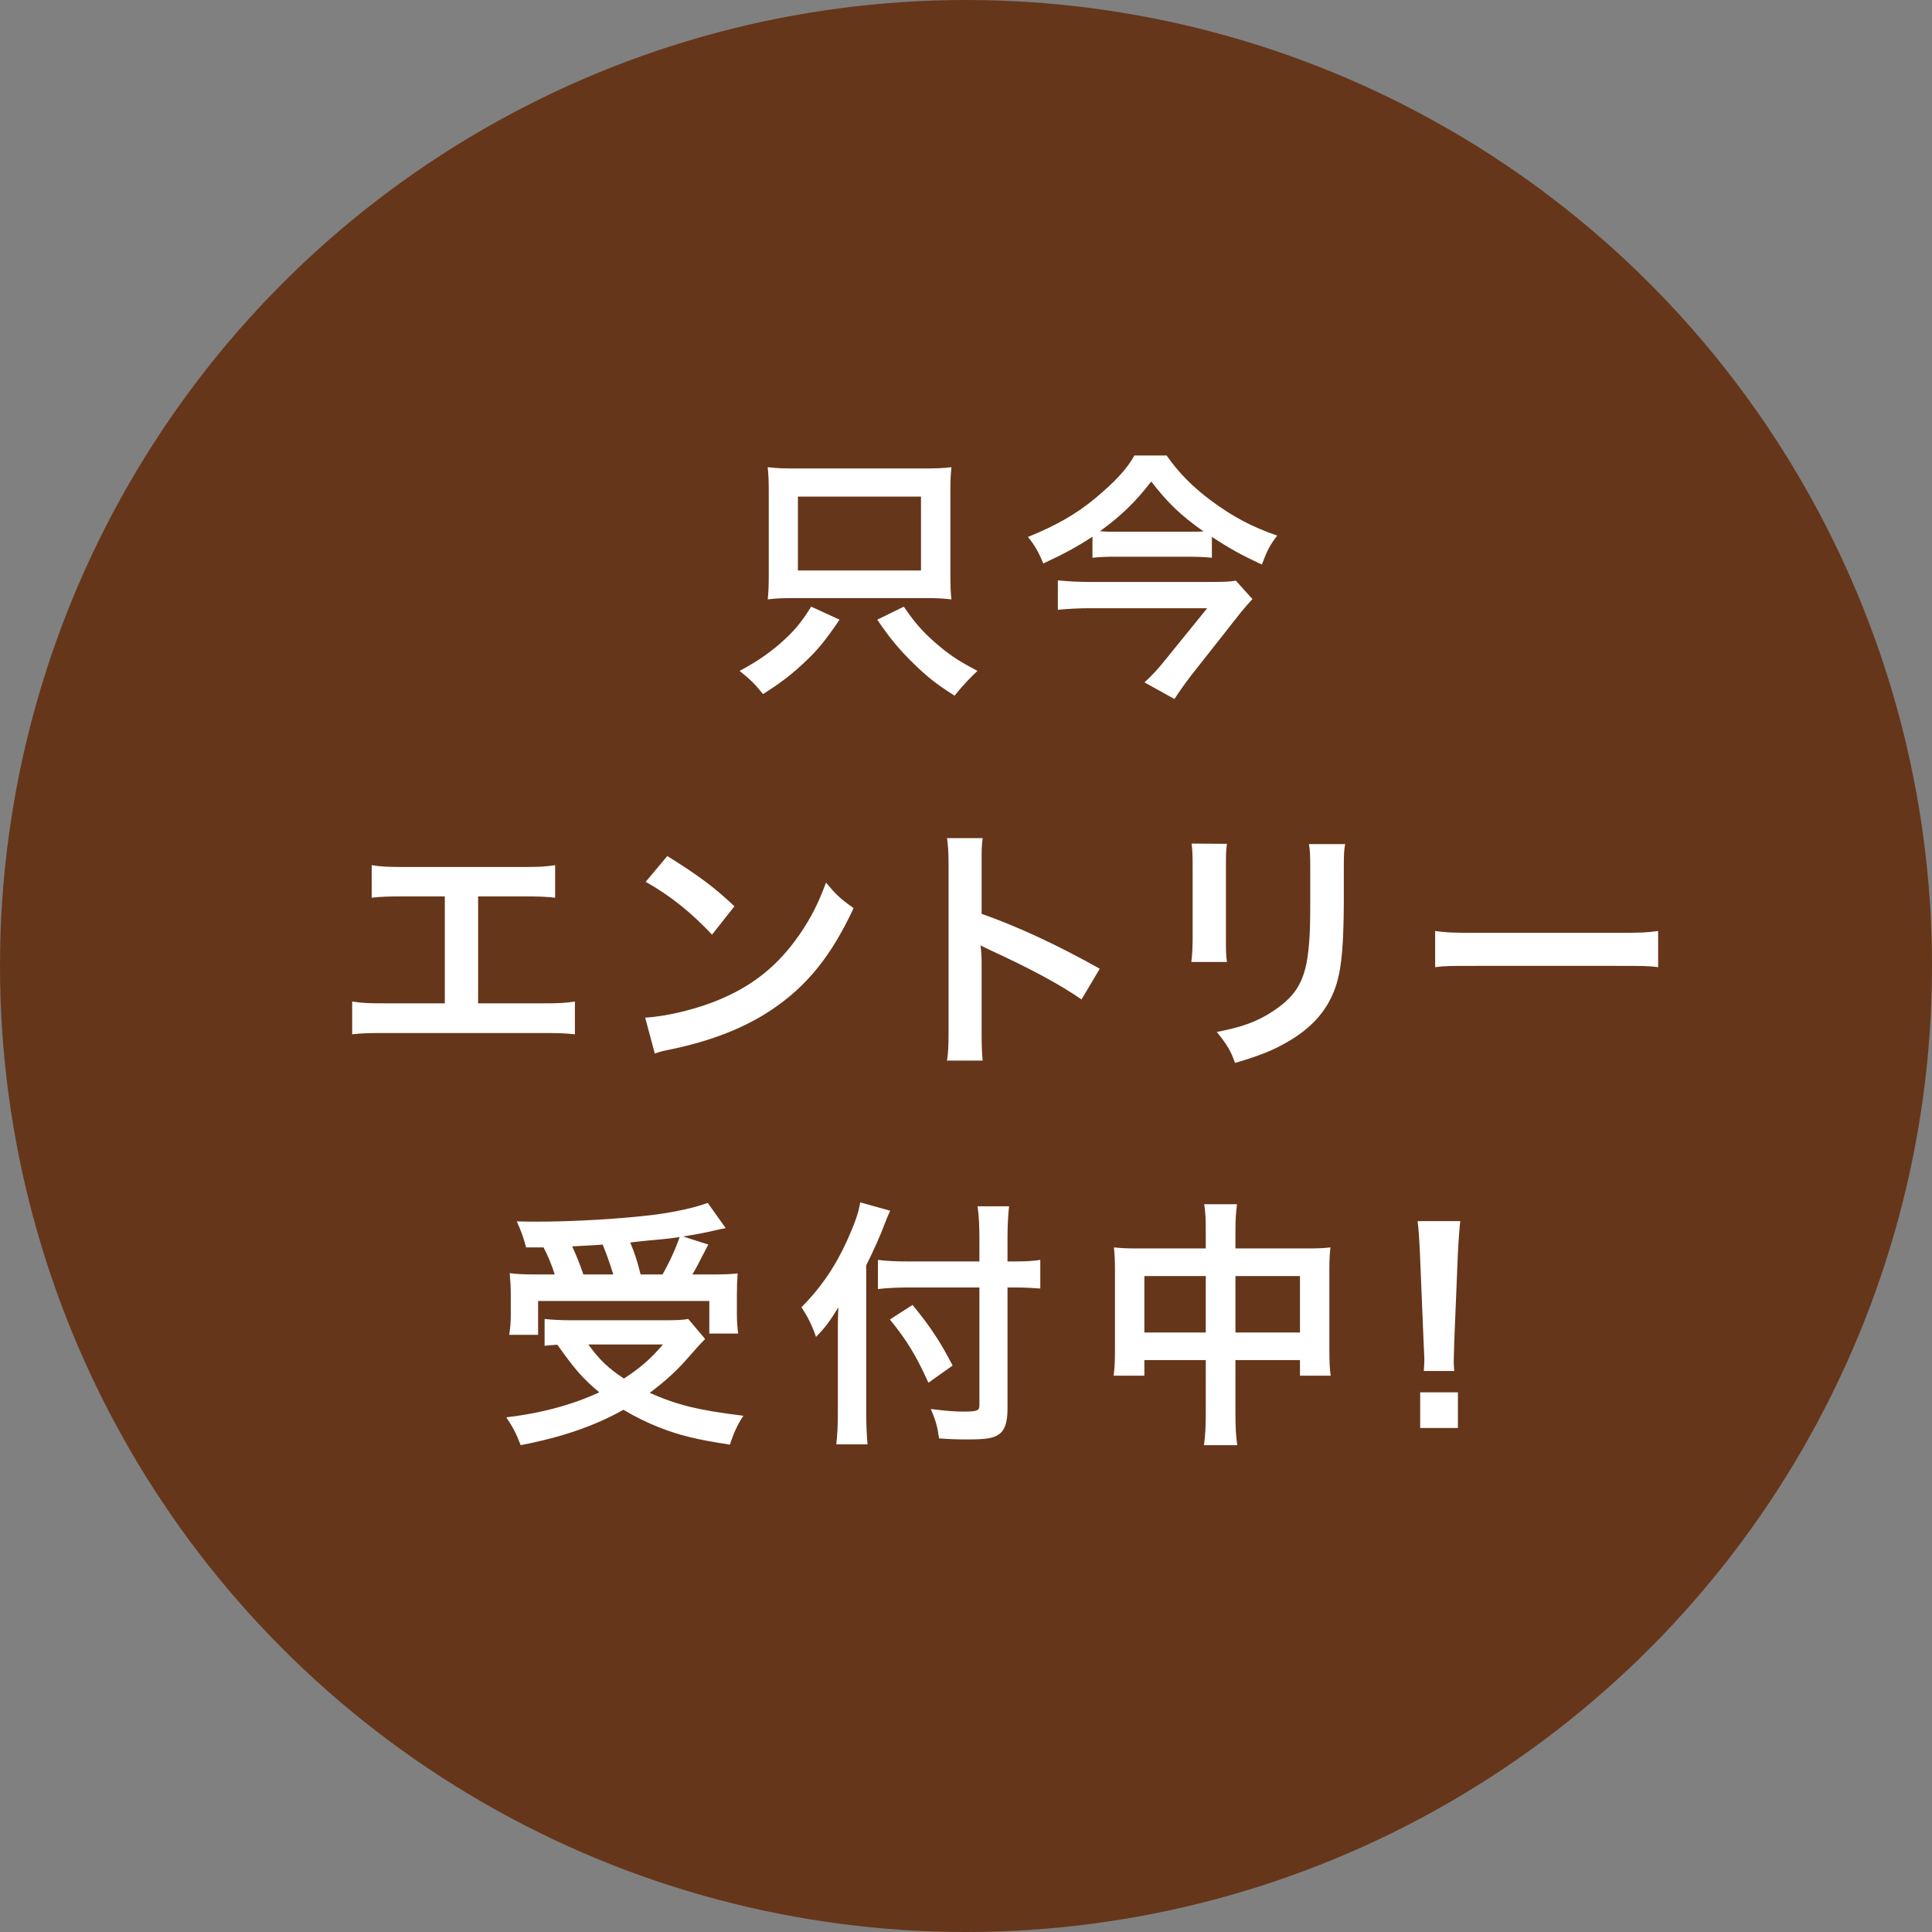
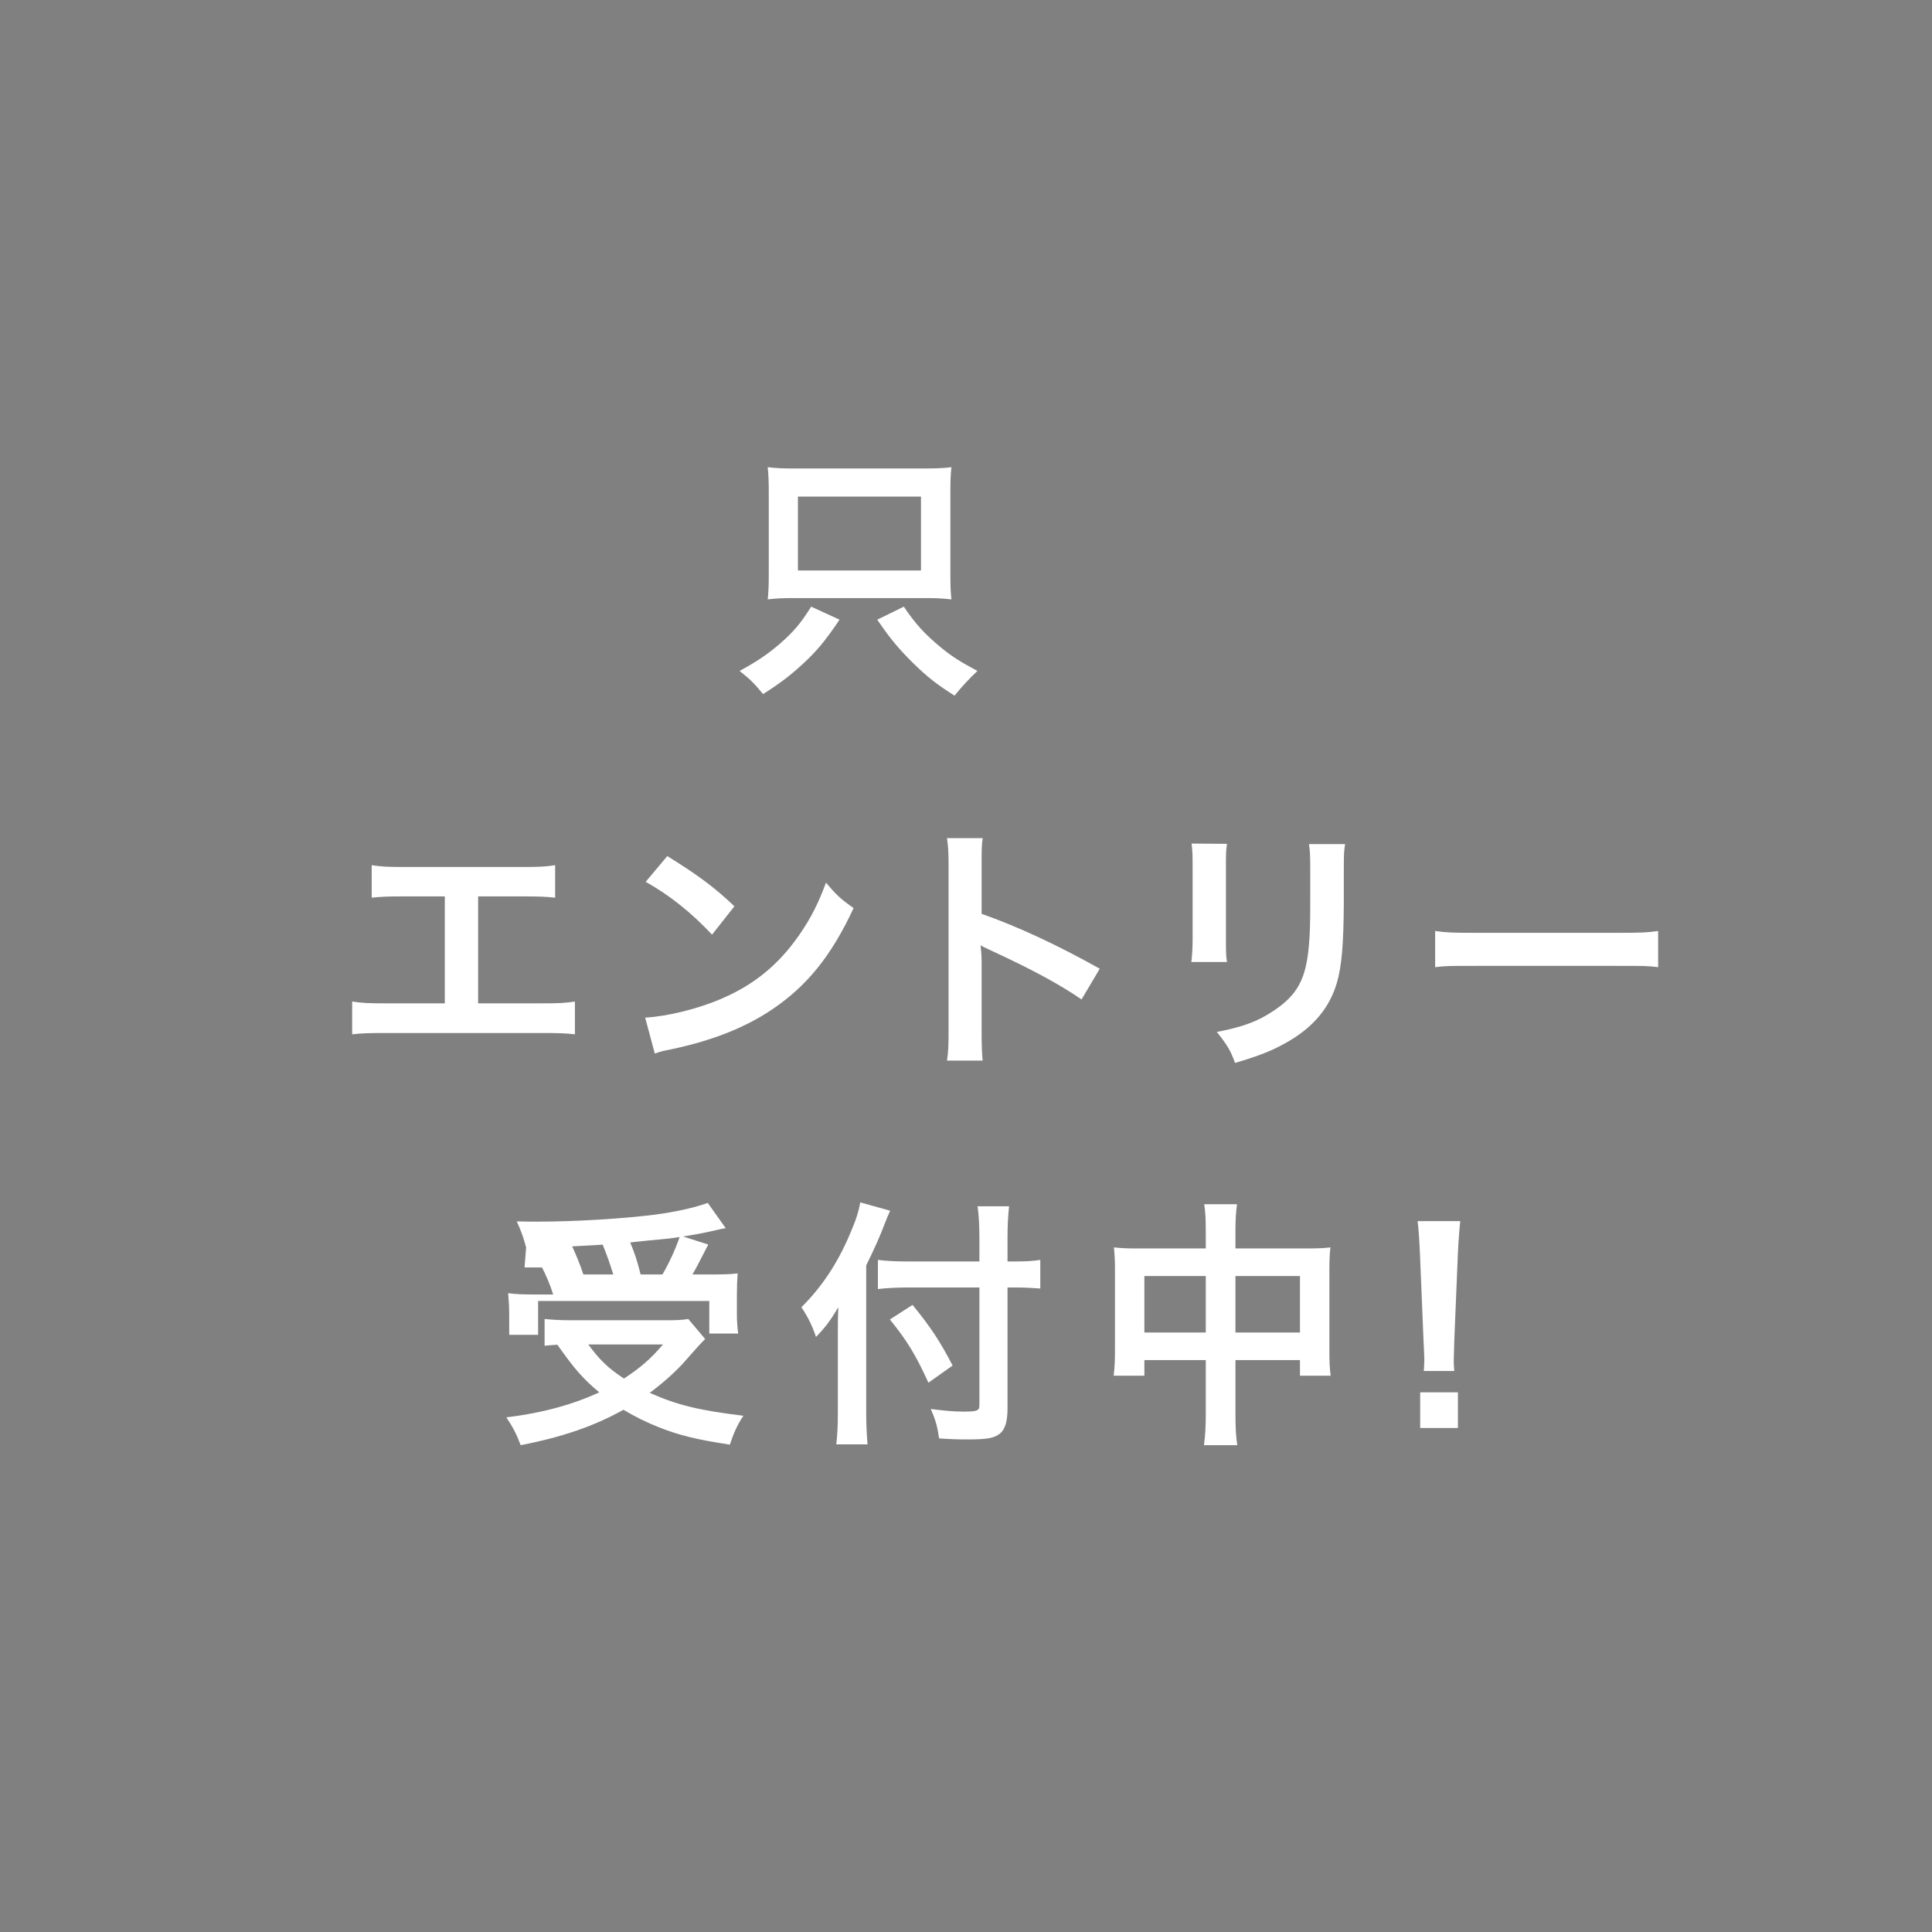
<svg xmlns="http://www.w3.org/2000/svg" id="_レイヤー_2" data-name="レイヤー 2" viewBox="0 0 148.5 148.5">
  <rect x="0" y="0" width="148.5" height="148.5" fill="#808080" stroke="none" />
  <defs>
    <style>
      .cls-1 {
        fill: #66361a;
      }

      .cls-2 {
        fill: #fff;
      }
    </style>
  </defs>
  <g id="layout">
    <g>
-       <circle class="cls-1" cx="74.25" cy="74.25" r="74.25" />
      <g>
        <path class="cls-2" d="M64.53,47.63c-1.12,1.66-1.74,2.4-2.82,3.4-1,.92-1.74,1.48-3.06,2.32-.64-.78-.92-1.08-1.8-1.78,1.32-.72,2.12-1.26,3.06-2.06,1.08-.94,1.64-1.6,2.44-2.88l2.18,1ZM59.09,37.81c0-.78-.02-1.3-.08-1.9.68.08,1.16.1,2.22.1h9.6c1.08,0,1.68-.02,2.3-.1-.06.56-.08.96-.08,1.86v6.4c0,.96.02,1.36.08,1.9-.74-.08-1.18-.1-2.08-.1h-9.94c-.9,0-1.44.02-2.1.1.06-.56.08-1.06.08-1.98v-6.28ZM61.33,38.17v5.68h9.46v-5.68h-9.46ZM69.47,46.63c.92,1.36,1.62,2.12,2.88,3.16.8.66,1.5,1.1,2.78,1.78-.62.58-1.18,1.18-1.76,1.9-1.36-.86-2.12-1.46-3.14-2.46-1.18-1.16-1.82-1.94-2.8-3.38l2.04-1Z" />
-         <path class="cls-2" d="M93.15,42.87c-.56-.06-1.2-.08-1.96-.08h-5.38c-.78,0-1.28.02-1.84.08v-1.62c-1.18.78-2.26,1.36-3.78,2.06-.36-.88-.66-1.4-1.18-2.04,2.1-.84,3.72-1.76,5.16-2.96,1.52-1.26,2.5-2.32,3.02-3.3h2.48c.88,1.28,2.02,2.44,3.46,3.5,1.62,1.2,3.08,1.98,5.04,2.66-.58.76-.74,1.08-1.18,2.22-1.6-.74-2.42-1.2-3.84-2.12v1.6ZM96.27,46.05c-.2.2-.64.7-.88,1l-3.86,4.9c-.5.66-.84,1.14-1.26,1.78l-2.3-1.28c.52-.48,1-.98,1.54-1.66l3.28-4.04h-9c-.82,0-1.64.04-2.48.12v-2.26c.82.08,1.58.12,2.5.12h9.12c1.14,0,1.68-.02,2.06-.1l1.28,1.42ZM91.33,40.87c.5,0,.88,0,1.18-.02-1.76-1.24-2.76-2.2-4.02-3.84-1.26,1.62-2.28,2.6-3.94,3.82.42.04.64.04,1.16.04h5.62Z" />
        <path class="cls-2" d="M36.75,77.12h4.84c1.4,0,1.82-.02,2.6-.14v2.52c-.72-.08-1.24-.1-2.56-.1h-12c-1.32,0-1.84.02-2.56.1v-2.52c.78.12,1.2.14,2.6.14h4.52v-8.22h-3.06c-1.32,0-1.84.02-2.56.1v-2.5c.76.12,1.24.14,2.6.14h8.9c1.36,0,1.84-.02,2.6-.14v2.5c-.72-.08-1.22-.1-2.56-.1h-3.36v8.22Z" />
        <path class="cls-2" d="M49.59,78.22c1.72-.1,4.1-.68,5.92-1.48,2.5-1.08,4.36-2.62,5.94-4.9.88-1.28,1.44-2.38,2.04-4,.78.94,1.1,1.24,2.12,1.96-1.7,3.66-3.6,6.02-6.34,7.84-2.04,1.36-4.52,2.34-7.62,3-.8.16-.86.18-1.32.34l-.74-2.76ZM51.29,65.8c2.38,1.48,3.62,2.4,5.16,3.86l-1.72,2.18c-1.6-1.7-3.24-3.02-5.1-4.06l1.66-1.98Z" />
        <path class="cls-2" d="M72.79,81.52c.1-.64.12-1.18.12-2.24v-12.82c0-.98-.04-1.5-.12-2.04h2.74c-.08.6-.08.86-.08,2.1v3.72c2.74.96,5.88,2.42,9.08,4.22l-1.4,2.36c-1.66-1.14-3.74-2.28-7.08-3.82-.46-.22-.52-.24-.68-.34.06.56.08.8.08,1.36v5.28c0,1.04.02,1.56.08,2.22h-2.74Z" />
        <path class="cls-2" d="M94.31,64.86c-.08.56-.08.74-.08,1.8v5.52c0,1,0,1.26.08,1.76h-2.74c.06-.46.1-1.08.1-1.8v-5.5c0-1.02-.02-1.28-.08-1.8l2.72.02ZM103.39,64.88c-.08.5-.1.72-.1,1.86v2.7c-.02,3.12-.16,4.8-.52,6.06-.58,2-1.86,3.5-3.94,4.66-1.06.6-2.06,1-3.9,1.54-.36-.98-.56-1.32-1.4-2.38,1.96-.38,3.12-.8,4.32-1.6,1.88-1.24,2.54-2.46,2.76-5.1.08-.86.1-1.74.1-3.34v-2.5c0-1.02-.02-1.44-.1-1.9h2.78Z" />
        <path class="cls-2" d="M110.31,71.56c.88.12,1.26.14,3.24.14h10.66c1.98,0,2.36-.02,3.24-.14v2.78c-.8-.1-1.02-.1-3.26-.1h-10.62c-2.24,0-2.46,0-3.26.1v-2.78Z" />
-         <path class="cls-2" d="M54.2,102.92q-.34.32-1.76,1.94c-.66.7-1.46,1.42-2.5,2.2,2.12.94,3.76,1.34,7.2,1.76-.46.68-.76,1.36-1.04,2.22-2.6-.4-3.82-.7-5.42-1.32-1-.4-1.82-.8-2.76-1.36-2.26,1.26-4.7,2.1-7.9,2.72-.34-.9-.6-1.38-1.1-2.14,2.72-.32,5.12-.98,7.14-1.92-1.26-1.06-1.86-1.74-3.22-3.66-.58.04-.62.04-.98.08v-2.06c.54.06,1.24.1,2.04.1h7.26c.82,0,1.32-.02,1.74-.1l1.3,1.54ZM40.44,95.88c-.2-.74-.38-1.26-.72-2,.68.02,1.22.02,1.58.02,2.88,0,6.52-.22,9.06-.54,1.64-.22,3.04-.54,4.04-.9l1.38,1.94c-.32.06-.38.06-.86.18-.78.18-1.4.3-2.42.46l1.94.62c-.9,1.74-.92,1.8-1.22,2.3h1.32c1.14,0,1.6-.02,2.16-.08-.04.52-.06.96-.06,1.68v1.46c0,.56.04,1.04.1,1.48h-2.22v-2.5h-13.16v2.6h-2.22c.08-.46.12-1,.12-1.54v-1.5c0-.56-.02-.98-.08-1.7.6.08,1.12.1,2.2.1h1.26c-.2-.66-.56-1.52-.86-2.08h-1.34ZM47.14,97.96c-.26-.84-.52-1.58-.82-2.3-.06.02-.84.06-2.34.14.32.7.6,1.38.86,2.16h2.3ZM45.22,103.34c.84,1.16,1.54,1.84,2.74,2.62,1.28-.84,2.06-1.52,3-2.62h-5.74ZM50.92,97.96c.54-.94.98-1.9,1.32-2.88-.52.08-.66.1-.86.12-.22.02-.72.08-1.46.14-.32.04-.84.08-1.48.16.38.92.52,1.36.8,2.46h1.68Z" />
+         <path class="cls-2" d="M54.2,102.92q-.34.32-1.76,1.94c-.66.7-1.46,1.42-2.5,2.2,2.12.94,3.76,1.34,7.2,1.76-.46.68-.76,1.36-1.04,2.22-2.6-.4-3.82-.7-5.42-1.32-1-.4-1.82-.8-2.76-1.36-2.26,1.26-4.7,2.1-7.9,2.72-.34-.9-.6-1.38-1.1-2.14,2.72-.32,5.12-.98,7.14-1.92-1.26-1.06-1.86-1.74-3.22-3.66-.58.04-.62.04-.98.08v-2.06c.54.06,1.24.1,2.04.1h7.26c.82,0,1.32-.02,1.74-.1l1.3,1.54ZM40.44,95.88c-.2-.74-.38-1.26-.72-2,.68.02,1.22.02,1.58.02,2.88,0,6.52-.22,9.06-.54,1.64-.22,3.04-.54,4.04-.9l1.38,1.94c-.32.06-.38.06-.86.18-.78.18-1.4.3-2.42.46l1.94.62c-.9,1.74-.92,1.8-1.22,2.3h1.32c1.14,0,1.6-.02,2.16-.08-.04.52-.06.96-.06,1.68v1.46c0,.56.04,1.04.1,1.48h-2.22v-2.5h-13.16v2.6h-2.22v-1.5c0-.56-.02-.98-.08-1.7.6.08,1.12.1,2.2.1h1.26c-.2-.66-.56-1.52-.86-2.08h-1.34ZM47.14,97.96c-.26-.84-.52-1.58-.82-2.3-.06.02-.84.06-2.34.14.32.7.6,1.38.86,2.16h2.3ZM45.22,103.34c.84,1.16,1.54,1.84,2.74,2.62,1.28-.84,2.06-1.52,3-2.62h-5.74ZM50.92,97.96c.54-.94.98-1.9,1.32-2.88-.52.08-.66.1-.86.12-.22.02-.72.08-1.46.14-.32.04-.84.08-1.48.16.38.92.52,1.36.8,2.46h1.68Z" />
        <path class="cls-2" d="M66.58,108.62c0,.9.04,1.64.1,2.4h-2.4c.08-.72.12-1.4.12-2.4v-5.9c0-.98,0-1.44.04-2.24-.68,1.12-1,1.54-1.72,2.28-.3-.88-.6-1.5-1.12-2.28,1.56-1.56,2.74-3.32,3.7-5.56.48-1.1.7-1.78.82-2.5l2.3.64c-.14.3-.28.64-.48,1.16-.24.66-.8,1.92-1.36,3.04v11.36ZM75.28,95.2c0-.96-.04-1.78-.14-2.48h2.42c-.08.76-.12,1.48-.12,2.48v1.76h.58c.88,0,1.42-.04,1.94-.12v2.2c-.54-.04-1.18-.08-1.88-.08h-.64v9.34c0,1.04-.22,1.66-.68,1.96-.44.3-.98.38-2.46.38-.72,0-1.26-.02-2.12-.08-.12-.88-.26-1.4-.64-2.26,1.14.14,1.76.2,2.46.2,1.12,0,1.28-.06,1.28-.5v-9.04h-5.44c-.82,0-1.7.04-2.36.12v-2.24c.62.08,1.34.12,2.26.12h5.54v-1.76ZM70.14,100.3c1.38,1.68,2.14,2.84,3.08,4.66l-1.86,1.32c-.96-2.12-1.66-3.26-2.96-4.86l1.74-1.12Z" />
        <path class="cls-2" d="M92.68,94.74c0-1.04-.02-1.52-.12-2.18h2.52c-.08.62-.12,1.14-.12,2.1v1.3h5.48c.88,0,1.3-.02,1.82-.08-.06.56-.08.98-.08,1.76v6.1c0,.9.02,1.42.1,2h-2.36v-1.2h-4.96v4.06c0,1.2.04,1.78.14,2.48h-2.56c.1-.74.14-1.36.14-2.48v-4.06h-4.72v1.2h-2.36c.08-.66.1-1.16.1-2v-6.12c0-.74-.02-1.1-.08-1.74.58.06,1,.08,1.8.08h5.26v-1.22ZM87.96,98.08v4.34h4.72v-4.34h-4.72ZM99.92,102.42v-4.34h-4.96v4.34h4.96Z" />
        <path class="cls-2" d="M109.44,105.38c.02-.42.04-.62.04-.86q0-.22-.06-1.42l-.28-6.8c-.04-.88-.1-1.88-.18-2.44h3.28c-.06.54-.14,1.58-.18,2.44l-.28,6.8q-.04,1.16-.04,1.44c0,.24,0,.44.04.84h-2.34ZM109.16,109.76v-2.74h2.9v2.74h-2.9Z" />
      </g>
    </g>
  </g>
</svg>